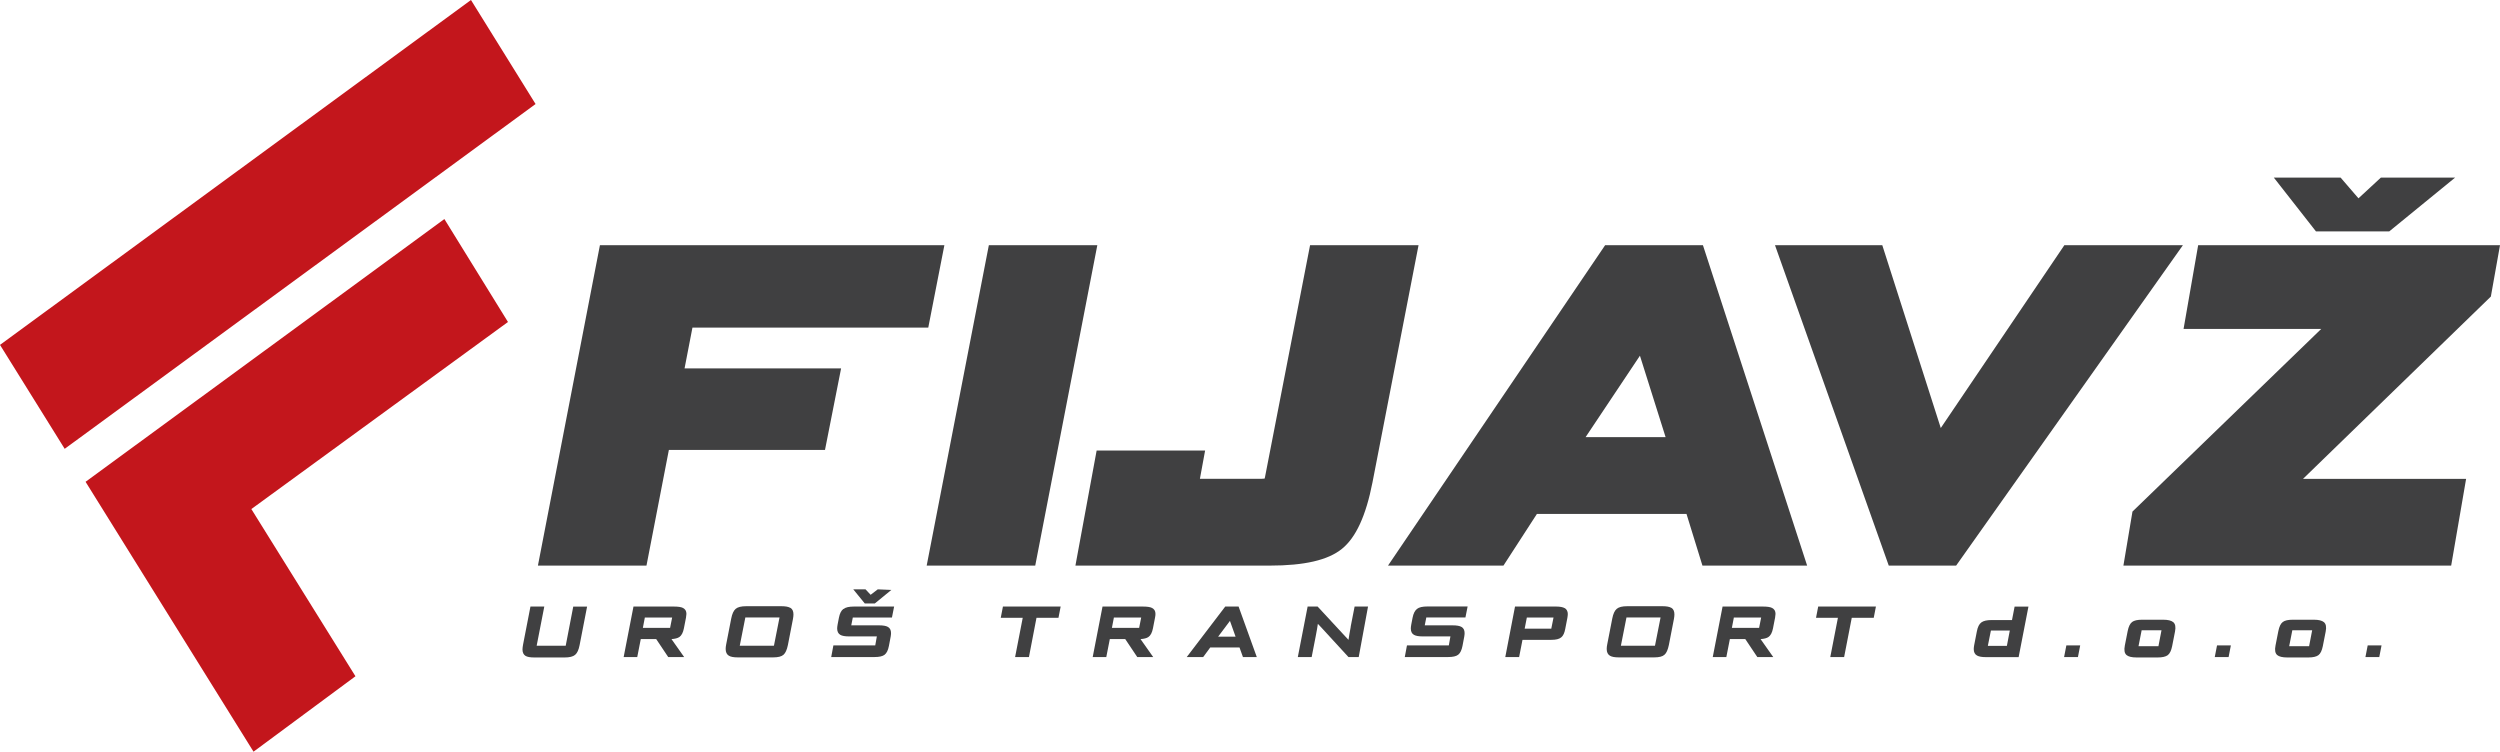
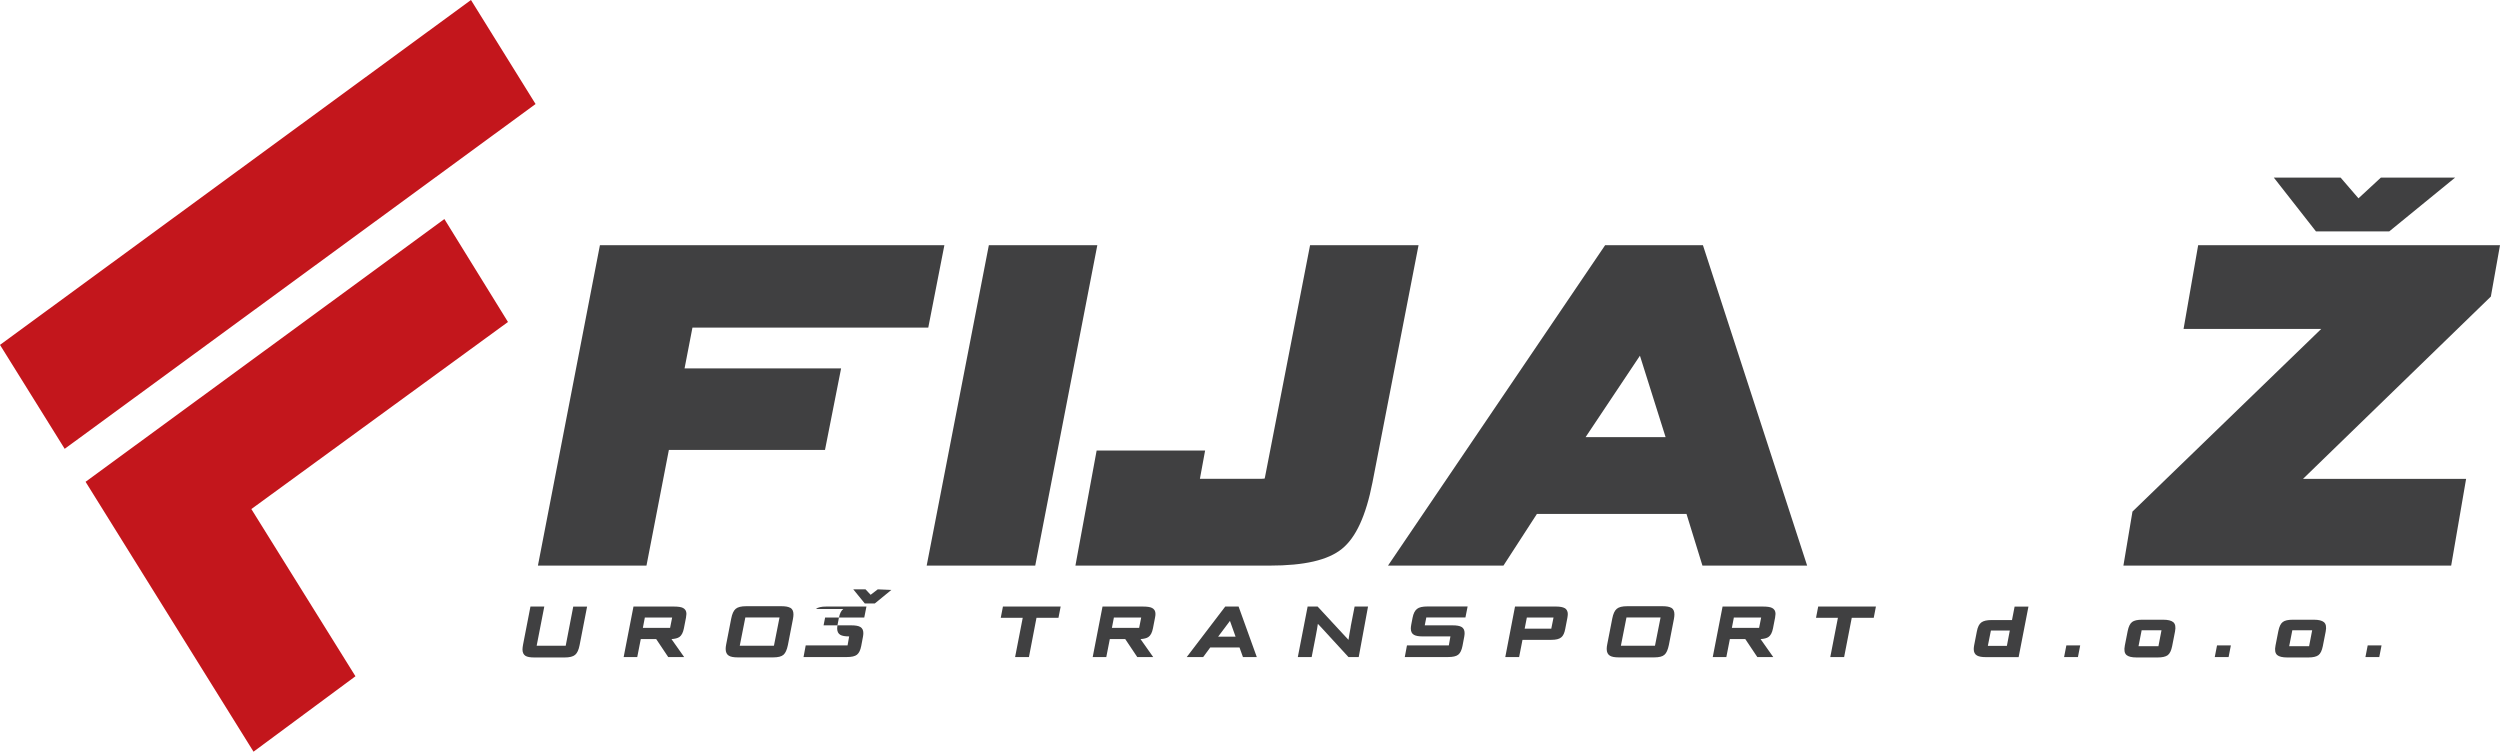
<svg xmlns="http://www.w3.org/2000/svg" id="Layer_1" data-name="Layer 1" viewBox="0 0 298 89.6">
  <defs>
    <style>
      .cls-1 {
        fill: #404041;
      }

      .cls-1, .cls-2 {
        stroke-width: 0px;
      }

      .cls-2 {
        fill: #c3161c;
      }
    </style>
  </defs>
  <polygon class="cls-1" points="82.54 39.05 110.65 39.05 112.57 29.23 71.51 29.23 64.12 67.42 77.06 67.42 79.73 53.63 98.34 53.63 100.26 43.91 81.6 43.91 82.54 39.05" />
  <polygon class="cls-1" points="117.87 29.23 110.46 67.42 123.4 67.42 130.8 29.23 117.87 29.23" />
  <g>
    <path class="cls-1" d="M156.16,29.23l-5.37,27.63c-.02.09-.03.15-.05.19-.06.01-.17.02-.33.02h-7.38l.62-3.37h-12.93l-2.53,13.72h23.16c4.13,0,6.95-.65,8.61-2,1.67-1.35,2.86-3.94,3.64-7.92l5.49-28.27h-12.94Z" />
    <path class="cls-1" d="M191.33,29.23l-25.88,38.19h13.76l3.99-6.16h17.83l1.9,6.16h12.48l-12.42-38.19h-11.67ZM198.53,52.11h-9.53l6.48-9.71,3.06,9.71Z" />
-     <polygon class="cls-1" points="224.37 29.23 211.58 29.23 225.14 67.42 233.17 67.42 260.2 29.23 246.07 29.23 231.34 51.02 224.37 29.23" />
    <polygon class="cls-1" points="298 29.23 262.02 29.23 260.28 39.21 276.69 39.21 254.19 60.98 253.11 67.42 292.18 67.42 293.96 57.08 274.52 57.08 296.91 35.35 298 29.23" />
    <polygon class="cls-1" points="284.8 27.58 292.65 21.17 283.8 21.17 281.13 23.64 279 21.17 271.04 21.17 276.06 27.58 284.8 27.58" />
    <polygon class="cls-2" points="52.97 26.11 10.2 57.43 30.22 89.6 42.37 80.61 29.96 60.68 60.55 38.38 52.97 26.11" />
    <polygon class="cls-2" points="56.14 0 0 41.11 6.94 52.26 7.71 53.5 63.84 12.4 56.14 0" />
    <path class="cls-1" d="M67.44,76.97s-.02,0-.08,0h-3.38s0,0-.01,0l.91-4.67h-1.65l-.88,4.53c-.04.24-.07.43-.07.58,0,.36.12.62.36.77.22.13.56.19,1.06.19h3.6c.59,0,1-.1,1.25-.31.25-.21.43-.59.54-1.17l.89-4.58h-1.65l-.9,4.67Z" />
    <path class="cls-1" d="M81.42,72.47c-.23-.12-.6-.17-1.14-.17h-4.77l-1.17,6.02h1.62l.42-2.14h1.84l1.43,2.14h1.9l-1.51-2.14c.43-.03.74-.11.94-.25.26-.18.44-.52.54-1.03l.25-1.28c.03-.19.05-.33.05-.43,0-.43-.21-.62-.39-.71M76.88,73.61h3.23s0,0,.01,0l-.24,1.21v.02s0,0,0,0c0,0-.02,0-.08,0h-3.17l.24-1.25Z" />
    <path class="cls-1" d="M94.21,72.46c-.22-.13-.56-.2-1.05-.2h-4.21c-.59,0-1,.1-1.25.31-.25.21-.43.59-.54,1.17l-.6,3.08c-.04.2-.06.38-.06.54,0,.38.13.65.38.8.23.14.58.2,1.07.2h4.21c.59,0,.99-.1,1.23-.31.24-.21.41-.59.53-1.17l.6-3.09c.04-.21.06-.4.06-.56,0-.37-.12-.63-.36-.78M92.26,76.96h0s-.02.01-.08.01h-4s0,0,0,0l.66-3.34s0-.02,0-.03c.01,0,.04,0,.08,0h4l-.66,3.34v.03Z" />
    <polygon class="cls-1" points="104.28 71.93 106.25 70.32 104.63 70.25 103.78 70.9 103.17 70.25 101.71 70.25 103.08 71.93 104.28 71.93" />
-     <path class="cls-1" d="M100.52,72.59c-.25.2-.42.53-.52,1.04l-.16.83c-.03.17-.05.33-.05.46,0,.35.13.61.37.75.22.13.57.19,1.06.19h3.3l-.19,1.07s-.02,0-.08,0h-4.91l-.26,1.39h5.15c.58,0,.98-.09,1.22-.28.24-.19.41-.53.51-1.05l.21-1.11c.03-.17.04-.31.04-.42,0-.34-.12-.59-.37-.73-.22-.13-.57-.19-1.07-.19h-3.3s0,0,0,0l.18-.91s0-.02,0-.02c.01,0,.04,0,.07,0h4.6l.26-1.31h-4.79c-.58,0-.99.09-1.24.29" />
+     <path class="cls-1" d="M100.52,72.59c-.25.2-.42.53-.52,1.04l-.16.83c-.03.17-.05.33-.05.46,0,.35.13.61.37.75.22.13.57.19,1.06.19l-.19,1.07s-.02,0-.08,0h-4.91l-.26,1.39h5.15c.58,0,.98-.09,1.22-.28.24-.19.41-.53.51-1.05l.21-1.11c.03-.17.04-.31.04-.42,0-.34-.12-.59-.37-.73-.22-.13-.57-.19-1.07-.19h-3.3s0,0,0,0l.18-.91s0-.02,0-.02c.01,0,.04,0,.07,0h4.6l.26-1.31h-4.79c-.58,0-.99.09-1.24.29" />
    <polygon class="cls-1" points="119.29 73.64 121.91 73.64 121 78.32 122.65 78.32 123.55 73.64 126.17 73.64 126.43 72.3 119.55 72.3 119.29 73.64" />
    <path class="cls-1" d="M137.33,72.47c-.23-.12-.6-.17-1.14-.17h-4.77l-1.17,6.02h1.62l.42-2.14h1.84l1.43,2.14h1.9l-1.51-2.14c.43-.03.74-.11.94-.25.26-.18.44-.52.54-1.03l.25-1.28c.04-.19.05-.33.05-.43,0-.43-.21-.62-.39-.71M132.79,73.61h3.23s0,0,.01,0l-.24,1.21v.02s0,0,0,0c0,0-.02,0-.08,0h-3.17l.24-1.25Z" />
    <path class="cls-1" d="M146.05,72.3l-4.59,6.02h1.96l.84-1.14h3.49l.41,1.14h1.65l-2.17-6.02h-1.58ZM147.28,75.89h-2.08l1.41-1.88.67,1.88Z" />
    <path class="cls-1" d="M161.01,74.7c-.12.61-.2,1.13-.27,1.57-.1-.11-.25-.26-.43-.46l-3.25-3.51h-1.19l-1.17,6.02h1.65l.47-2.41c.13-.66.22-1.18.27-1.55.12.13.28.3.48.51l3.12,3.4.05.05h1.22l1.11-6.02h-1.6l-.47,2.4Z" />
    <path class="cls-1" d="M168.9,72.59c-.25.2-.42.53-.52,1.04l-.16.83c-.03.17-.05.33-.05.46,0,.35.12.61.37.75.22.13.57.19,1.06.19h3.29l-.19,1.07s-.02,0-.08,0h-4.91l-.26,1.39h5.15c.58,0,.98-.09,1.22-.28.24-.19.41-.54.51-1.05l.21-1.11c.03-.17.04-.31.04-.42,0-.34-.12-.59-.37-.73-.22-.13-.57-.19-1.07-.19h-3.3s0,0-.01,0l.18-.91s0-.02,0-.03c.01,0,.04,0,.07,0h4.6l.26-1.31h-4.79c-.58,0-.99.09-1.24.29" />
    <path class="cls-1" d="M186.51,72.49c-.21-.12-.55-.19-1.03-.19h-4.89l-1.16,6.02h1.65l.4-2.05h3.42c.56,0,.95-.09,1.19-.29.24-.19.4-.53.49-1.03l.25-1.29c.03-.19.05-.34.05-.45,0-.42-.19-.62-.36-.72M181.99,73.61h3.18s0,0,.01,0l-.26,1.29h0s0,.03,0,.04h-3.18l.26-1.33Z" />
    <path class="cls-1" d="M199.23,72.46c-.22-.13-.56-.2-1.05-.2h-4.21c-.59,0-1,.1-1.25.31-.25.21-.43.59-.54,1.17l-.6,3.08c-.04.19-.06.37-.06.54,0,.38.13.65.38.8.23.14.58.2,1.07.2h4.21c.59,0,.99-.1,1.22-.31.24-.2.41-.59.53-1.17l.6-3.09c.04-.2.06-.39.06-.56,0-.37-.12-.63-.36-.78M197.27,76.94h0s0,.03,0,.03c-.01,0-.03,0-.07,0h-3.99s0,0,0,0l.66-3.34s0-.02,0-.03c.01,0,.04,0,.07,0h4l-.66,3.34Z" />
    <path class="cls-1" d="M211.24,72.47c-.23-.12-.6-.17-1.14-.17h-4.77l-1.17,6.02h1.62l.42-2.14h1.84l1.43,2.14h1.9l-1.51-2.14c.43-.03.74-.11.94-.25.26-.18.44-.52.54-1.03l.25-1.28c.03-.19.05-.33.05-.43,0-.43-.21-.62-.39-.71M206.69,73.61h3.23s0,0,.01,0l-.24,1.21v.02s0,0,0,0c0,0-.02,0-.08,0h-3.17l.24-1.25Z" />
    <polygon class="cls-1" points="216.47 73.64 219.08 73.64 218.17 78.32 219.82 78.32 220.73 73.64 223.35 73.64 223.61 72.3 216.73 72.3 216.47 73.64" />
    <path class="cls-1" d="M239.82,73.91h-2.42c-.56,0-.96.09-1.22.28-.26.19-.44.54-.54,1.08l-.32,1.64c-.03.17-.05.33-.05.46,0,.37.13.63.39.77.23.13.58.19,1.07.19h3.89l1.17-6.02h-1.65l-.31,1.6ZM239.22,76.99h-2.26s0,0-.01,0l.36-1.8s0-.02,0-.03c.01,0,.04,0,.07,0h2.19l-.35,1.83Z" />
    <polygon class="cls-1" points="246.04 78.32 247.69 78.32 247.96 76.93 246.31 76.93 246.04 78.32" />
    <path class="cls-1" d="M257.85,73.87h-2.51c-.56,0-.95.09-1.19.27-.25.19-.42.54-.53,1.08l-.34,1.73c-.11.55-.04.92.2,1.13.22.19.62.29,1.2.29h2.51c.56,0,.95-.09,1.2-.27.25-.19.42-.54.53-1.08l.34-1.73c.11-.55.04-.92-.21-1.13-.23-.19-.62-.29-1.21-.29M257.21,77.03h-2.29s0,0-.01,0l.37-1.88s0-.02,0-.02c.02,0,.04,0,.08,0h2.29l-.36,1.87s0,.03,0,.03c-.01,0-.03,0-.06,0" />
    <polygon class="cls-1" points="264 78.32 265.65 78.32 265.92 76.93 264.27 76.93 264 78.32" />
    <path class="cls-1" d="M275.81,73.87h-2.51c-.56,0-.95.09-1.19.27-.25.19-.42.54-.53,1.08l-.34,1.73c-.11.55-.04.92.2,1.13.22.19.62.29,1.2.29h2.51c.56,0,.95-.09,1.2-.27.25-.19.42-.54.53-1.08l.34-1.73c.11-.55.04-.92-.21-1.13-.23-.19-.62-.29-1.21-.29M275.17,77.03h-2.29s0,0-.01,0l.37-1.88s0-.02,0-.02c.02,0,.04,0,.08,0h2.29l-.36,1.87s0,.03,0,.03c-.01,0-.03,0-.06,0" />
    <polygon class="cls-1" points="282.23 76.93 281.96 78.32 283.61 78.32 283.88 76.93 282.23 76.93" />
  </g>
</svg>